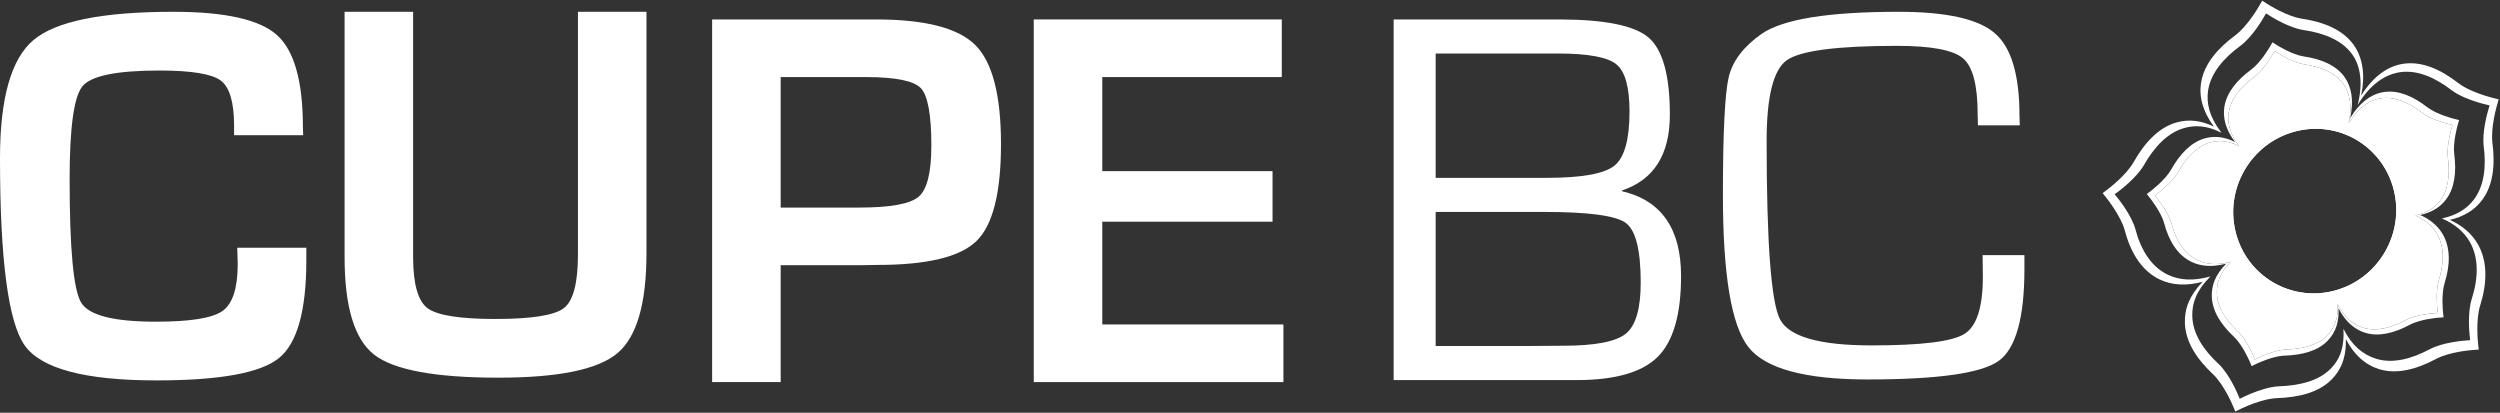
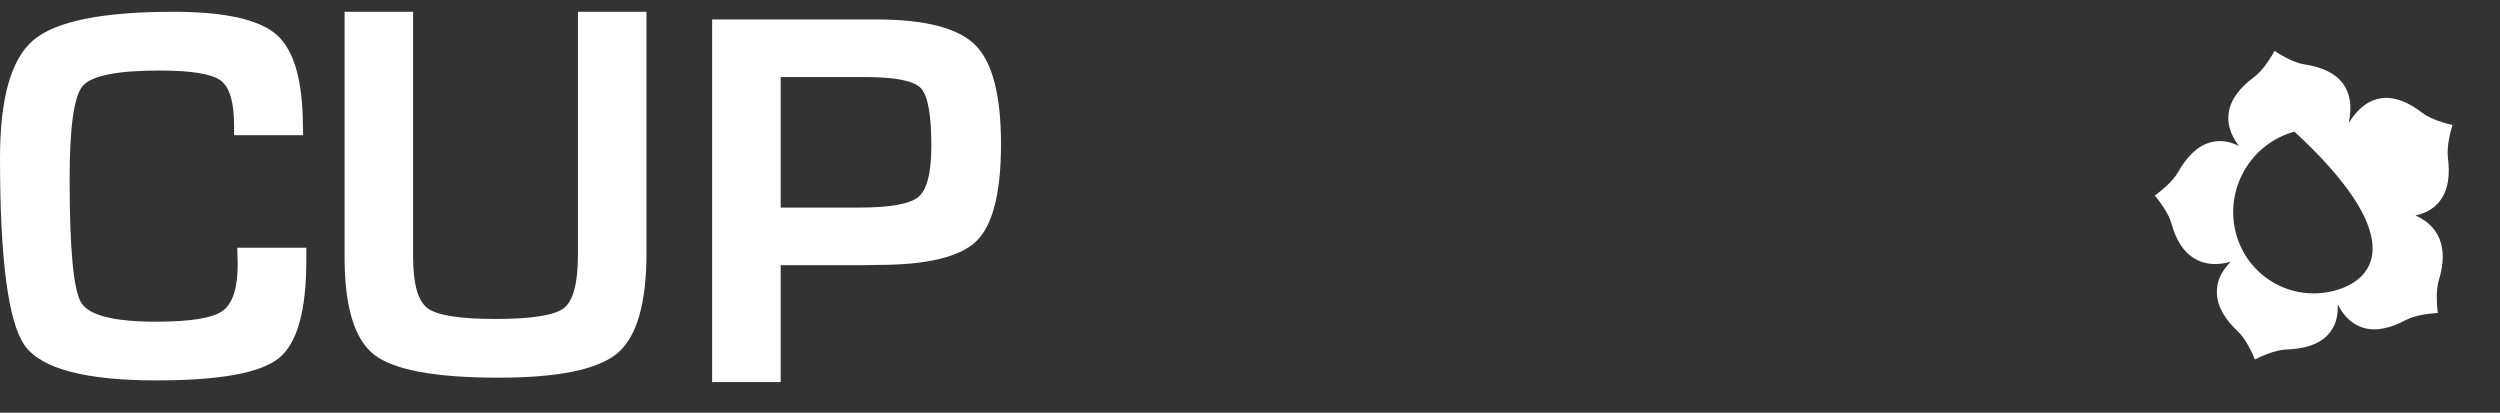
<svg xmlns="http://www.w3.org/2000/svg" width="212" height="35" viewBox="0 0 212 35">
  <rect x="0" y="0" width="212" height="35" fill="#333333" stroke="none" />
  <g fill="#FFF">
    <g transform="translate(0 1)">
      <path d="M20.158 21.386C20.158 23.437 19.726 24.766 18.867 25.374 17.998 25.98 16.121 26.28 13.224 26.28 9.648 26.28 7.535 25.743 6.88 24.658 6.227 23.575 5.904 20.086 5.904 14.201 5.904 9.828 6.265 7.193 6.996 6.31 7.726 5.426 9.902 4.98 13.522 4.98 16.221 4.98 17.959 5.265 18.712 5.825 19.474 6.386 19.851 7.669 19.851 9.683L19.851 10.467 25.709 10.467 25.685 9.768C25.685 5.879 24.947 3.274 23.479 1.967 22.011.654 19.082 0 14.7 0 8.679 0 4.728.801 2.836 2.398.945 3.997 0 7.331 0 12.402 0 21.008.699 26.311 2.091 28.286 3.49 30.267 7.218 31.258 13.284 31.258 18.628 31.258 22.079 30.63 23.641 29.377 25.201 28.124 25.977 25.351 25.977 21.07L25.977 20.01 20.119 20.01 20.158 21.386zM49.01 20.57C49.01 22.984 48.617 24.504 47.827 25.119 47.033 25.741 45.089 26.049 41.998 26.049 38.985 26.049 37.07 25.741 36.255 25.135 35.441 24.519 35.032 23.075 35.032 20.793L35.032 0 29.221 0 29.221 20.793C29.221 25.003 30.051 27.762 31.72 29.068 33.388 30.375 36.909 31.027 42.267 31.027 47.348 31.027 50.709 30.337 52.354 28.953 54 27.571 54.821 24.743 54.821 20.462L54.821 0 49.01 0 49.01 20.57zM77.904 15.679C77.188 16.294 75.505 16.602 72.844 16.602L66.202 16.602 66.202 5.536 73.428 5.536C75.935 5.536 77.487 5.851 78.088 6.474 78.679 7.103 78.979 8.726 78.979 11.337 78.979 13.619 78.617 15.071 77.904 15.679M74.289.649L60.389.649 60.389 31.4 66.202 31.4 66.202 21.488 73.074 21.488 74.421 21.465C78.634 21.465 81.424 20.789 82.808 19.437 84.191 18.085 84.884 15.349 84.884 11.23 84.884 7.073 84.16 4.277 82.709 2.823 81.254 1.371 78.448.649 74.289.649" />
-       <polygon points="93.473 26.514 93.473 17.8 107.911 17.8 107.911 13.513 93.473 13.513 93.473 5.536 108.695 5.536 108.695 .649 87.662 .649 87.662 31.401 108.834 31.401 108.834 26.514" />
-       <path d="M137.873 27.295C137.034 27.975 135.252 28.319 132.544 28.319L129.329 28.342 121.745 28.342 121.745 16.972 130.953 16.972C134.714 16.972 137.019 17.284 137.867 17.904 138.713 18.53 139.133 20.211 139.133 22.963 139.133 25.163 138.713 26.615 137.873 27.295L137.873 27.295zM121.745 3.537L132.117 3.537C134.659 3.537 136.313 3.844 137.058 4.447 137.81 5.05 138.183 6.388 138.183 8.451 138.183 10.828 137.756 12.363 136.9 13.052 136.037 13.739 134.121 14.082 131.143 14.082L121.745 14.082 121.745 3.537zM137.542 15.215L137.542 15.152C140.249 14.251 141.604 12.111 141.604 8.726 141.604 5.402 141.002 3.224 139.807 2.192 138.61 1.16 136.069.649 132.181.649L118.181.649 118.181 31.231 133.694 31.231C136.964 31.231 139.26 30.573 140.574 29.26 141.897 27.944 142.554 25.66 142.554 22.413 142.554 18.393 140.883 15.992 137.542 15.215L137.542 15.215zM168.124 20.633L168.147 22.452C168.147 25.049 167.626 26.677 166.579 27.318 165.542 27.967 162.914 28.29 158.709 28.29 154.291 28.29 151.701 27.548 150.941 26.073 150.188 24.592 149.81 19.555 149.81 10.959 149.81 7.222 150.371 4.944 151.503 4.118 152.636 3.302 155.748 2.888 160.856 2.888 163.769 2.888 165.637 3.24 166.461 3.943 167.293 4.646 167.705 6.228 167.705 8.689L167.729 9.628 171.276 9.628 171.251 8.795C171.251 5.342 170.553 3.01 169.153 1.811 167.752.604 165.037 0 160.997 0 155.044 0 151.172.626 149.374 1.879 147.845 2.957 146.92 4.172 146.595 5.54 146.271 6.907 146.103 10.232 146.103 15.535 146.103 22.306 146.824 26.607 148.265 28.434 149.699 30.26 153.072 31.178 158.376 31.178 164.299 31.178 167.998 30.657 169.469 29.619 170.935 28.58 171.671 25.974 171.671 21.802L171.671 20.633 168.124 20.633z" />
    </g>
    <g transform="translate(178)">
-       <path d="M32.974,9.435 L32.972,9.438 C32.968,9.453 32.463,11.181 32.619,12.398 C32.731,13.27 32.743,14.114 32.614,14.887 C32.485,15.659 32.216,16.36 31.764,16.95 C31.478,17.322 31.123,17.646 30.689,17.909 C30.256,18.172 29.743,18.376 29.142,18.508 L29.067,18.525 L29.138,18.555 C29.609,18.755 30.066,19.025 30.471,19.364 C30.839,19.674 31.163,20.04 31.411,20.462 C31.809,21.139 31.99,21.886 32.02,22.651 C32.056,23.559 31.88,24.491 31.603,25.355 C31.23,26.52 31.412,28.291 31.416,28.329 L31.416,28.329 L31.468,28.848 L30.95,28.889 L30.948,28.889 C30.904,28.892 29.135,29.033 28.053,29.609 C27.273,30.024 26.486,30.336 25.717,30.49 C24.951,30.644 24.204,30.641 23.5,30.425 C22.954,30.259 22.422,29.972 21.939,29.538 C21.503,29.146 21.106,28.631 20.775,27.974 L20.724,27.873 L20.729,27.986 C20.755,28.613 20.713,29.203 20.547,29.753 C20.382,30.302 20.094,30.811 19.629,31.279 C19.115,31.794 18.462,32.148 17.72,32.38 C16.976,32.613 16.141,32.726 15.265,32.758 C14.854,32.772 14.398,32.87 13.973,32.994 C13.127,33.239 12.404,33.589 12.401,33.59 L11.929,33.816 L11.724,33.338 L11.724,33.337 C11.712,33.31 11.015,31.678 10.125,30.85 L10.116,30.841 L10.113,30.842 C9.478,30.249 8.937,29.614 8.55,28.944 C8.162,28.272 7.927,27.565 7.906,26.826 C7.891,26.268 7.976,25.726 8.207,25.18 C8.437,24.632 8.815,24.08 9.387,23.501 L9.45,23.437 L9.364,23.461 C8.678,23.651 8.05,23.725 7.477,23.699 C6.873,23.672 6.33,23.534 5.844,23.302 C5.148,22.972 4.599,22.468 4.17,21.869 C3.659,21.158 3.315,20.314 3.09,19.462 C2.778,18.287 1.66,16.896 1.646,16.878 L1.325,16.475 L1.74,16.16 L1.741,16.16 C1.78,16.13 3.202,15.056 3.808,13.996 C4.246,13.228 4.745,12.542 5.313,11.998 C5.881,11.456 6.518,11.053 7.231,10.854 C7.697,10.723 8.175,10.672 8.68,10.725 C9.185,10.778 9.718,10.934 10.297,11.216 L10.389,11.262 L10.326,11.18 C9.847,10.551 9.534,9.941 9.363,9.351 C9.193,8.762 9.163,8.194 9.251,7.647 C9.368,6.917 9.694,6.24 10.168,5.614 C10.643,4.987 11.268,4.412 11.982,3.889 C12.969,3.165 13.87,1.631 13.894,1.589 L13.895,1.588 L14.16,1.134 L14.597,1.409 L14.598,1.409 L14.601,1.411 C14.616,1.421 16.125,2.37 17.335,2.547 C18.205,2.673 19.018,2.888 19.723,3.219 C20.425,3.549 21.02,3.996 21.452,4.589 C21.812,5.081 22.047,5.691 22.135,6.407 C22.221,7.096 22.171,7.883 21.967,8.756 L21.934,8.897 L22.011,8.774 C22.513,7.966 23.062,7.362 23.635,6.933 C24.256,6.468 24.904,6.209 25.553,6.119 C26.284,6.018 27.023,6.133 27.75,6.407 C28.479,6.681 29.199,7.113 29.893,7.647 L29.902,7.654 L29.904,7.654 C30.226,7.899 30.633,8.11 31.033,8.282 C31.836,8.627 32.611,8.813 32.615,8.814 L33.117,8.938 L32.974,9.435 Z M33.865,8.419 L33.309,8.279 C33.306,8.278 32.493,8.079 31.651,7.713 C31.23,7.53 30.8,7.305 30.462,7.042 L30.453,7.035 L30.451,7.035 C29.718,6.468 28.958,6.006 28.188,5.713 C27.414,5.419 26.629,5.293 25.85,5.401 C25.186,5.491 24.537,5.747 23.916,6.205 C23.323,6.642 22.755,7.263 22.224,8.101 C22.408,7.236 22.439,6.456 22.343,5.766 C22.235,4.986 21.966,4.323 21.577,3.784 C21.115,3.147 20.481,2.666 19.733,2.31 C18.987,1.955 18.125,1.724 17.204,1.587 C15.94,1.398 14.362,0.394 14.343,0.382 L14.342,0.382 L14.342,0.381 L13.856,0.072 L13.834,0.059 L13.822,0.08 L13.531,0.584 L13.53,0.585 C13.509,0.622 12.567,2.246 11.536,3.008 C10.781,3.565 10.121,4.177 9.619,4.846 C9.117,5.515 8.773,6.241 8.649,7.025 C8.557,7.612 8.59,8.224 8.773,8.856 C8.949,9.463 9.263,10.091 9.74,10.736 C9.16,10.46 8.622,10.305 8.11,10.25 C7.572,10.192 7.063,10.245 6.567,10.384 C5.808,10.597 5.132,11.027 4.53,11.608 C3.929,12.187 3.402,12.918 2.94,13.736 C2.308,14.856 0.813,15.991 0.782,16.013 L0.324,16.363 L0.305,16.378 L0.321,16.398 L0.674,16.847 C0.687,16.862 1.863,18.336 2.193,19.577 C2.434,20.485 2.799,21.39 3.342,22.151 C3.801,22.794 4.386,23.336 5.127,23.693 C5.646,23.941 6.224,24.093 6.867,24.122 C7.451,24.15 8.089,24.079 8.782,23.896 C8.212,24.491 7.83,25.061 7.595,25.627 C7.35,26.214 7.261,26.796 7.279,27.396 C7.303,28.189 7.553,28.949 7.967,29.67 C8.382,30.39 8.96,31.072 9.637,31.71 L9.647,31.718 L9.649,31.718 C10.57,32.589 11.296,34.287 11.317,34.336 L11.318,34.337 L11.544,34.871 L11.554,34.893 L11.577,34.882 L12.097,34.632 C12.1,34.63 12.857,34.263 13.743,34.005 C14.187,33.877 14.662,33.775 15.091,33.761 C16.017,33.728 16.9,33.61 17.688,33.363 C18.476,33.115 19.17,32.737 19.715,32.185 C20.21,31.684 20.527,31.134 20.712,30.541 C20.887,29.981 20.946,29.383 20.927,28.753 C21.273,29.419 21.674,29.947 22.114,30.353 C22.614,30.816 23.163,31.122 23.739,31.301 C24.488,31.534 25.284,31.54 26.098,31.376 C26.911,31.214 27.743,30.883 28.568,30.442 C29.701,29.836 31.562,29.692 31.596,29.689 L32.167,29.646 L32.193,29.644 L32.19,29.619 L32.131,29.042 L32.131,29.041 C32.127,29 31.933,27.13 32.319,25.904 C32.61,24.981 32.795,23.987 32.754,23.016 C32.72,22.197 32.527,21.395 32.101,20.668 C31.835,20.214 31.49,19.82 31.098,19.487 C30.687,19.139 30.225,18.859 29.747,18.646 C30.355,18.505 30.874,18.294 31.318,18.023 C31.779,17.741 32.156,17.394 32.46,16.994 C32.941,16.363 33.226,15.611 33.361,14.785 C33.495,13.959 33.48,13.058 33.359,12.127 C33.194,10.841 33.722,9.012 33.724,9.005 L33.882,8.45 L33.889,8.426 L33.865,8.419 Z" />
-       <path d="M29.853,11.019 C29.852,11.023 29.455,12.404 29.582,13.376 C29.766,14.775 29.633,16.081 28.915,17.026 C28.46,17.624 27.786,18.064 26.83,18.275 C27.549,18.584 28.23,19.098 28.648,19.812 C29.347,21.003 29.218,22.463 28.818,23.738 C28.524,24.672 28.68,26.103 28.681,26.106 L28.725,26.542 L28.294,26.574 C28.29,26.574 26.871,26.681 26.007,27.142 C24.769,27.805 23.508,28.137 22.384,27.789 C21.555,27.531 20.796,26.92 20.236,25.807 C20.282,26.813 20.076,27.709 19.336,28.459 C18.52,29.286 17.259,29.59 15.867,29.639 C14.893,29.672 13.609,30.295 13.606,30.297 L13.214,30.486 L13.043,30.085 C13.041,30.081 12.481,28.766 11.77,28.1 L11.769,28.101 C10.748,27.144 10.029,26.054 9.992,24.868 C9.964,23.969 10.255,23.126 11.16,22.198 C10.041,22.509 9.112,22.428 8.356,22.065 C7.141,21.482 6.485,20.236 6.148,18.979 C5.897,18.038 5,16.92 4.998,16.917 L4.73,16.58 L5.075,16.317 C5.078,16.314 6.221,15.45 6.703,14.597 C7.394,13.367 8.282,12.402 9.418,12.082 C10.162,11.873 10.942,11.924 11.864,12.378 C11.096,11.367 10.859,10.418 10.996,9.538 C11.178,8.366 12.025,7.363 13.158,6.527 C13.944,5.945 14.66,4.701 14.662,4.697 L14.881,4.317 L15.248,4.55 C15.252,4.552 16.452,5.317 17.413,5.46 C18.796,5.666 20.003,6.153 20.697,7.107 C21.263,7.884 21.491,9.014 21.165,10.443 C21.993,9.096 22.941,8.465 23.936,8.33 C25.103,8.17 26.291,8.704 27.398,9.562 L27.399,9.561 C28.167,10.156 29.549,10.495 29.553,10.496 L29.971,10.6 L29.853,11.019 Z M27.833,9.09 L27.831,9.09 C26.67,8.19 25.426,7.63 24.202,7.798 C23.157,7.94 22.162,8.601 21.293,10.015 C21.635,8.516 21.397,7.33 20.804,6.514 C20.077,5.513 18.812,5.002 17.36,4.786 C16.352,4.636 15.093,3.834 15.09,3.831 L14.705,3.587 L14.474,3.986 C14.472,3.989 13.721,5.295 12.895,5.905 C11.707,6.784 10.817,7.835 10.626,9.065 C10.483,9.988 10.73,10.984 11.535,12.045 C10.567,11.568 9.749,11.514 8.969,11.734 C7.776,12.069 6.844,13.083 6.117,14.373 C5.613,15.268 4.413,16.175 4.41,16.178 L4.048,16.454 L4.329,16.809 C4.332,16.811 5.27,17.983 5.534,18.972 C5.886,20.292 6.573,21.599 7.847,22.21 C8.641,22.591 9.615,22.676 10.79,22.35 C9.839,23.324 9.533,24.208 9.561,25.151 C9.6,26.396 10.354,27.54 11.424,28.544 L11.425,28.544 C12.169,29.242 12.757,30.622 12.759,30.626 L12.938,31.047 L13.349,30.849 C13.353,30.847 14.701,30.193 15.722,30.159 C17.182,30.107 18.505,29.788 19.361,28.92 C20.138,28.133 20.354,27.193 20.307,26.137 C20.894,27.305 21.69,27.946 22.56,28.216 C23.737,28.582 25.061,28.233 26.36,27.539 C27.266,27.054 28.756,26.943 28.761,26.942 L29.212,26.908 L29.165,26.452 C29.164,26.448 29.003,24.947 29.312,23.966 C29.732,22.628 29.868,21.096 29.136,19.846 C28.698,19.098 27.984,18.558 27.229,18.234 C28.233,18.012 28.941,17.551 29.417,16.924 C30.171,15.932 30.312,14.561 30.121,13.093 C29.987,12.074 30.405,10.624 30.406,10.619 L30.53,10.181 L30.091,10.071 C30.087,10.069 28.638,9.715 27.833,9.09 L27.833,9.09 Z" />
-       <path d="M20.008,24.636 C16.31,25.642 12.543,23.442 11.594,19.722 C10.644,16.001 12.872,12.17 16.569,11.164 C20.267,10.158 24.033,12.358 24.984,16.078 C25.933,19.799 23.706,23.63 20.008,24.636 M27.399,9.561 L27.398,9.562 C26.291,8.704 25.103,8.17 23.936,8.33 C22.941,8.465 21.993,9.096 21.165,10.443 C21.491,9.014 21.263,7.884 20.697,7.107 C20.003,6.153 18.796,5.666 17.413,5.46 C16.452,5.317 15.252,4.552 15.248,4.55 L14.881,4.317 L14.662,4.697 C14.66,4.701 13.944,5.945 13.158,6.527 C12.025,7.363 11.178,8.366 10.996,9.538 C10.859,10.418 11.096,11.367 11.864,12.378 C10.942,11.924 10.162,11.873 9.418,12.082 C8.282,12.402 7.394,13.367 6.703,14.597 C6.221,15.45 5.078,16.314 5.075,16.317 L4.73,16.58 L4.998,16.917 C5,16.92 5.897,18.038 6.148,18.979 C6.485,20.236 7.141,21.482 8.356,22.065 C9.112,22.428 10.041,22.509 11.16,22.198 C10.255,23.126 9.964,23.969 9.992,24.868 C10.029,26.054 10.748,27.144 11.769,28.101 L11.77,28.1 C12.481,28.766 13.041,30.081 13.043,30.085 L13.214,30.486 L13.606,30.297 C13.609,30.295 14.893,29.672 15.867,29.639 C17.259,29.59 18.52,29.286 19.336,28.459 C20.076,27.709 20.282,26.813 20.236,25.807 C20.796,26.92 21.555,27.531 22.384,27.789 C23.508,28.137 24.769,27.805 26.007,27.142 C26.871,26.681 28.29,26.574 28.294,26.574 L28.725,26.542 L28.681,26.106 C28.68,26.103 28.524,24.672 28.818,23.738 C29.218,22.463 29.347,21.003 28.648,19.812 C28.23,19.098 27.549,18.584 26.83,18.275 C27.786,18.064 28.46,17.624 28.915,17.026 C29.633,16.081 29.766,14.775 29.582,13.376 C29.455,12.404 29.852,11.023 29.853,11.019 L29.971,10.6 L29.553,10.496 C29.549,10.495 28.167,10.156 27.399,9.561" />
-       <path d="M20.008,24.636 C16.31,25.642 12.543,23.442 11.594,19.722 C10.644,16.001 12.872,12.17 16.569,11.164 C20.267,10.158 24.033,12.358 24.984,16.078 C25.933,19.799 23.706,23.63 20.008,24.636 L20.008,24.636 Z M25.438,16.08 L25.437,16.08 C24.936,14.093 23.682,12.496 22.057,11.521 C20.428,10.545 18.429,10.192 16.443,10.696 L16.433,10.698 L16.433,10.699 C14.453,11.203 12.862,12.464 11.89,14.095 C10.916,15.73 10.564,17.739 11.063,19.732 L11.065,19.743 L11.065,19.744 L11.066,19.743 C11.567,21.731 12.822,23.326 14.447,24.301 C16.074,25.278 18.074,25.63 20.059,25.127 L20.071,25.126 L20.071,25.125 L20.071,25.125 L20.071,25.124 C22.051,24.62 23.641,23.359 24.613,21.727 C25.587,20.092 25.939,18.084 25.44,16.09 L25.438,16.08 Z" />
+       <path d="M20.008,24.636 C16.31,25.642 12.543,23.442 11.594,19.722 C10.644,16.001 12.872,12.17 16.569,11.164 C25.933,19.799 23.706,23.63 20.008,24.636 M27.399,9.561 L27.398,9.562 C26.291,8.704 25.103,8.17 23.936,8.33 C22.941,8.465 21.993,9.096 21.165,10.443 C21.491,9.014 21.263,7.884 20.697,7.107 C20.003,6.153 18.796,5.666 17.413,5.46 C16.452,5.317 15.252,4.552 15.248,4.55 L14.881,4.317 L14.662,4.697 C14.66,4.701 13.944,5.945 13.158,6.527 C12.025,7.363 11.178,8.366 10.996,9.538 C10.859,10.418 11.096,11.367 11.864,12.378 C10.942,11.924 10.162,11.873 9.418,12.082 C8.282,12.402 7.394,13.367 6.703,14.597 C6.221,15.45 5.078,16.314 5.075,16.317 L4.73,16.58 L4.998,16.917 C5,16.92 5.897,18.038 6.148,18.979 C6.485,20.236 7.141,21.482 8.356,22.065 C9.112,22.428 10.041,22.509 11.16,22.198 C10.255,23.126 9.964,23.969 9.992,24.868 C10.029,26.054 10.748,27.144 11.769,28.101 L11.77,28.1 C12.481,28.766 13.041,30.081 13.043,30.085 L13.214,30.486 L13.606,30.297 C13.609,30.295 14.893,29.672 15.867,29.639 C17.259,29.59 18.52,29.286 19.336,28.459 C20.076,27.709 20.282,26.813 20.236,25.807 C20.796,26.92 21.555,27.531 22.384,27.789 C23.508,28.137 24.769,27.805 26.007,27.142 C26.871,26.681 28.29,26.574 28.294,26.574 L28.725,26.542 L28.681,26.106 C28.68,26.103 28.524,24.672 28.818,23.738 C29.218,22.463 29.347,21.003 28.648,19.812 C28.23,19.098 27.549,18.584 26.83,18.275 C27.786,18.064 28.46,17.624 28.915,17.026 C29.633,16.081 29.766,14.775 29.582,13.376 C29.455,12.404 29.852,11.023 29.853,11.019 L29.971,10.6 L29.553,10.496 C29.549,10.495 28.167,10.156 27.399,9.561" />
    </g>
  </g>
</svg>